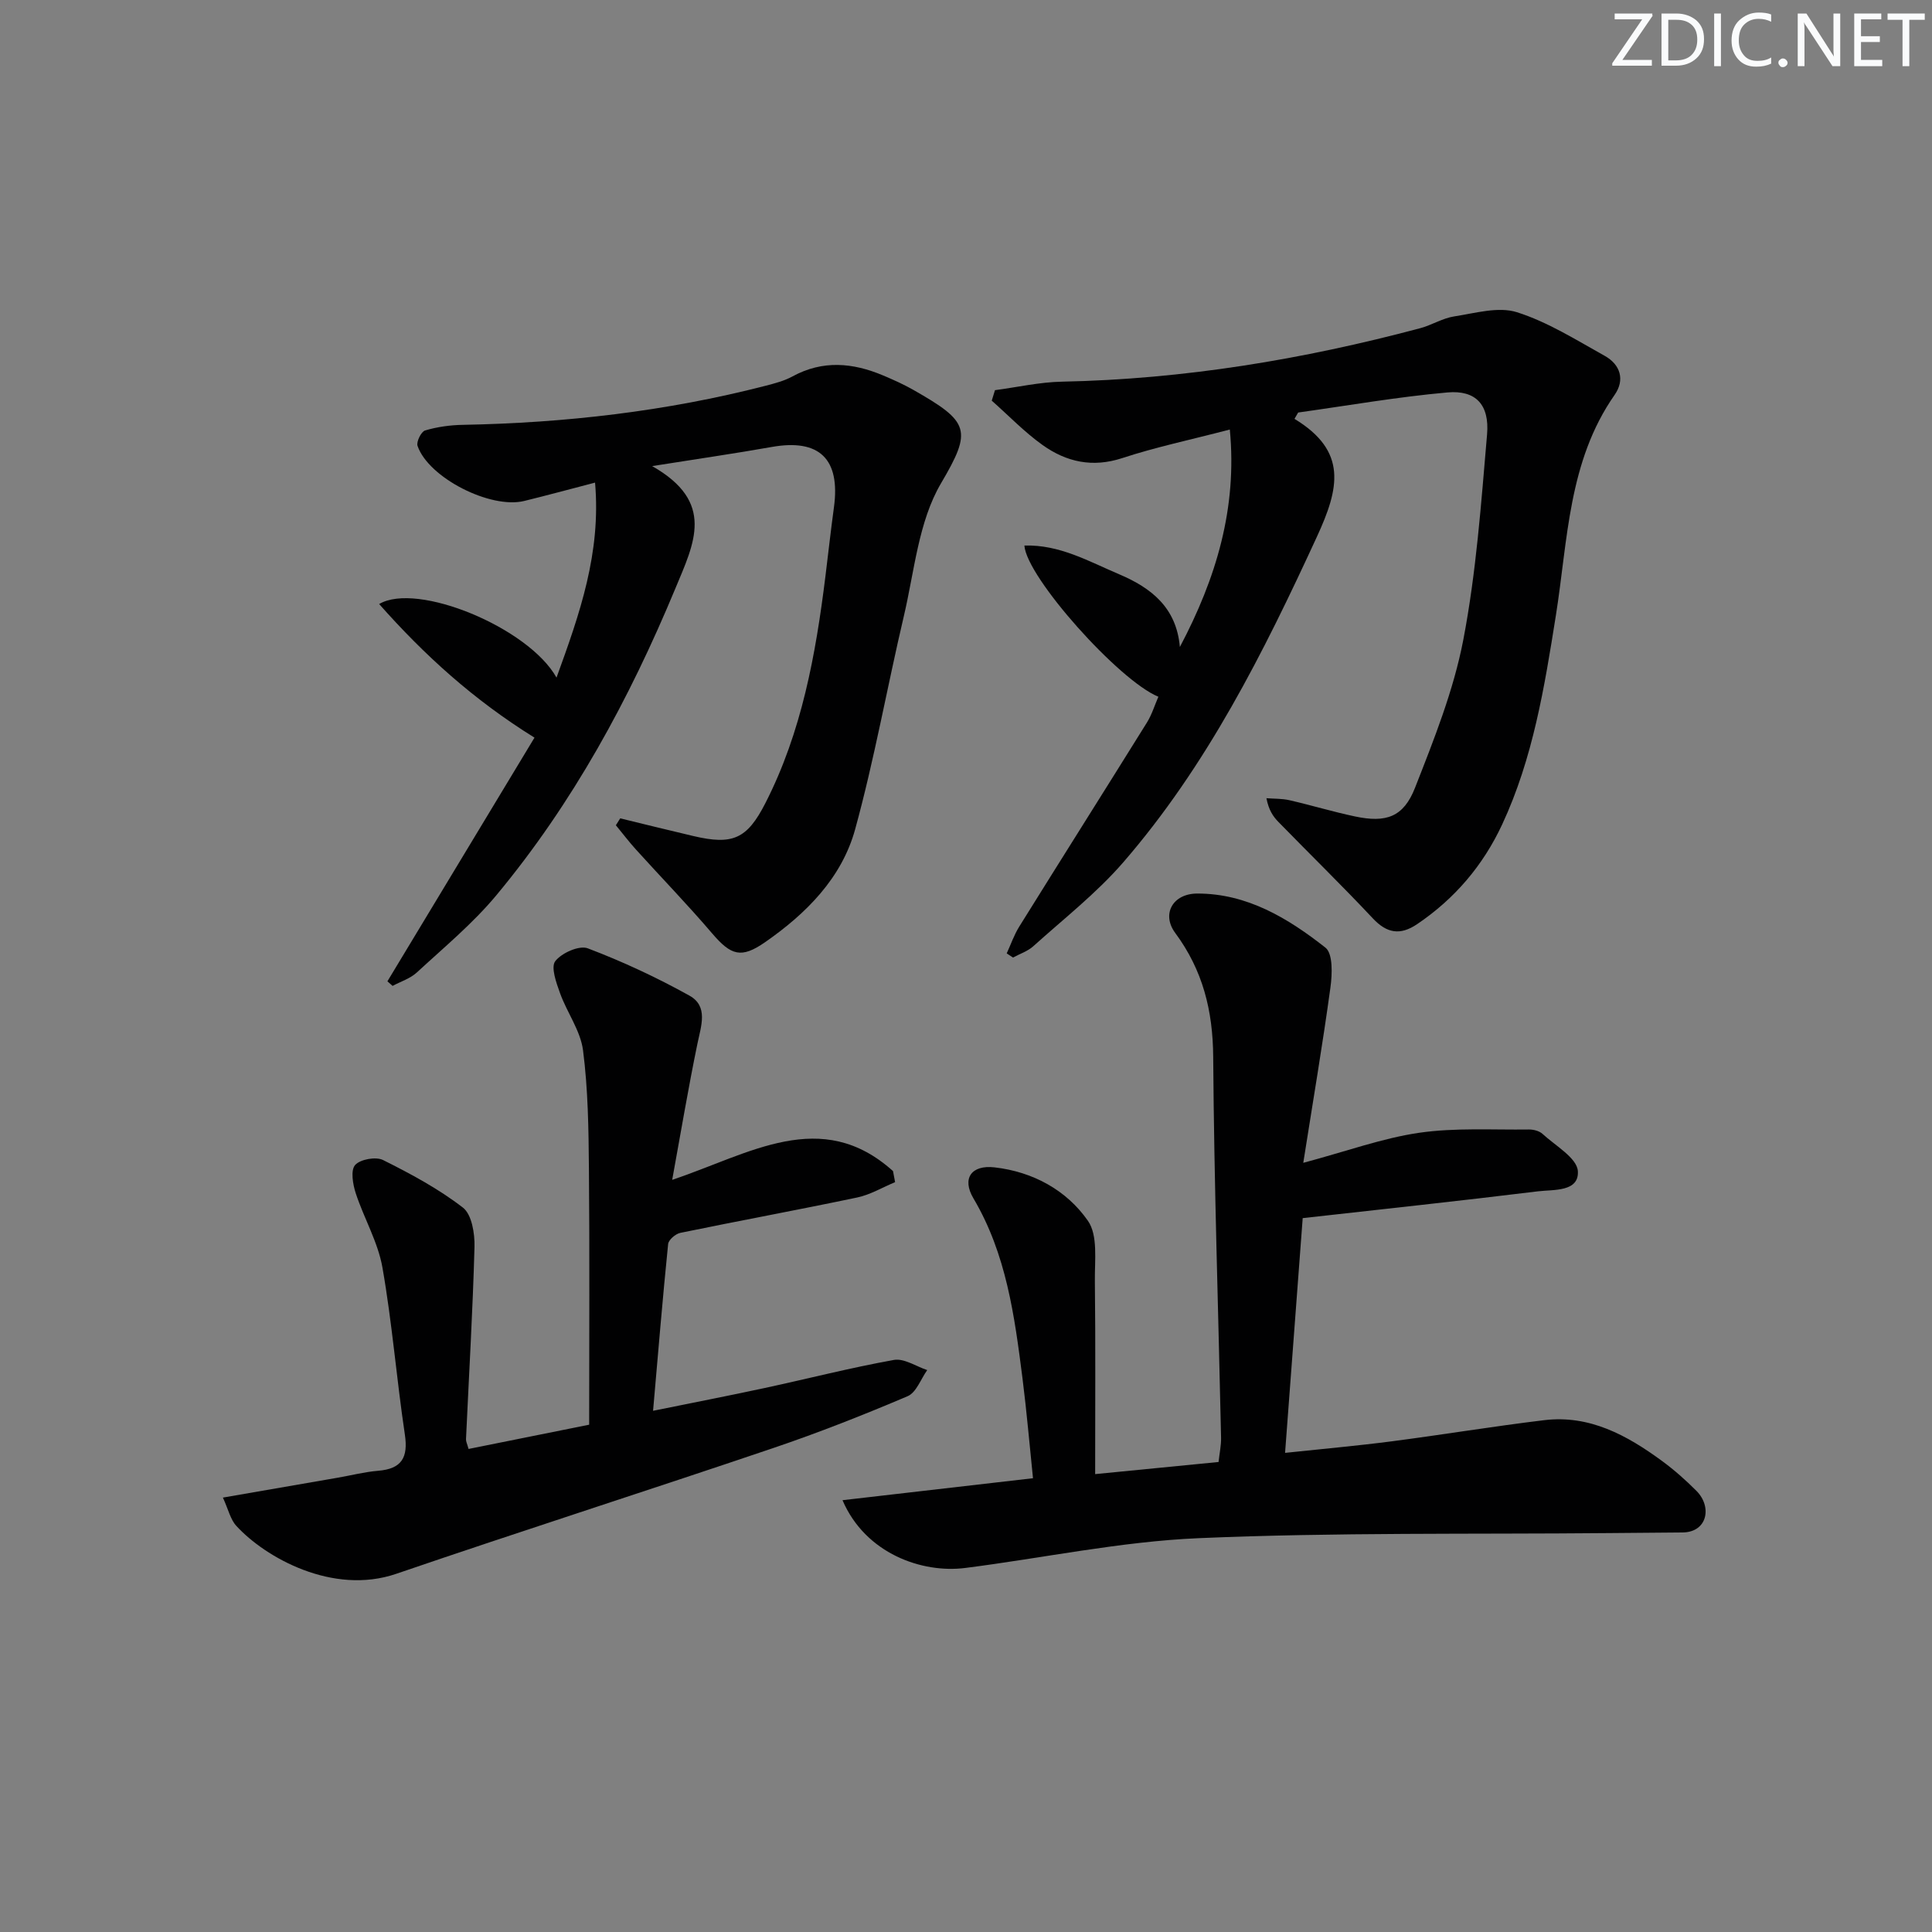
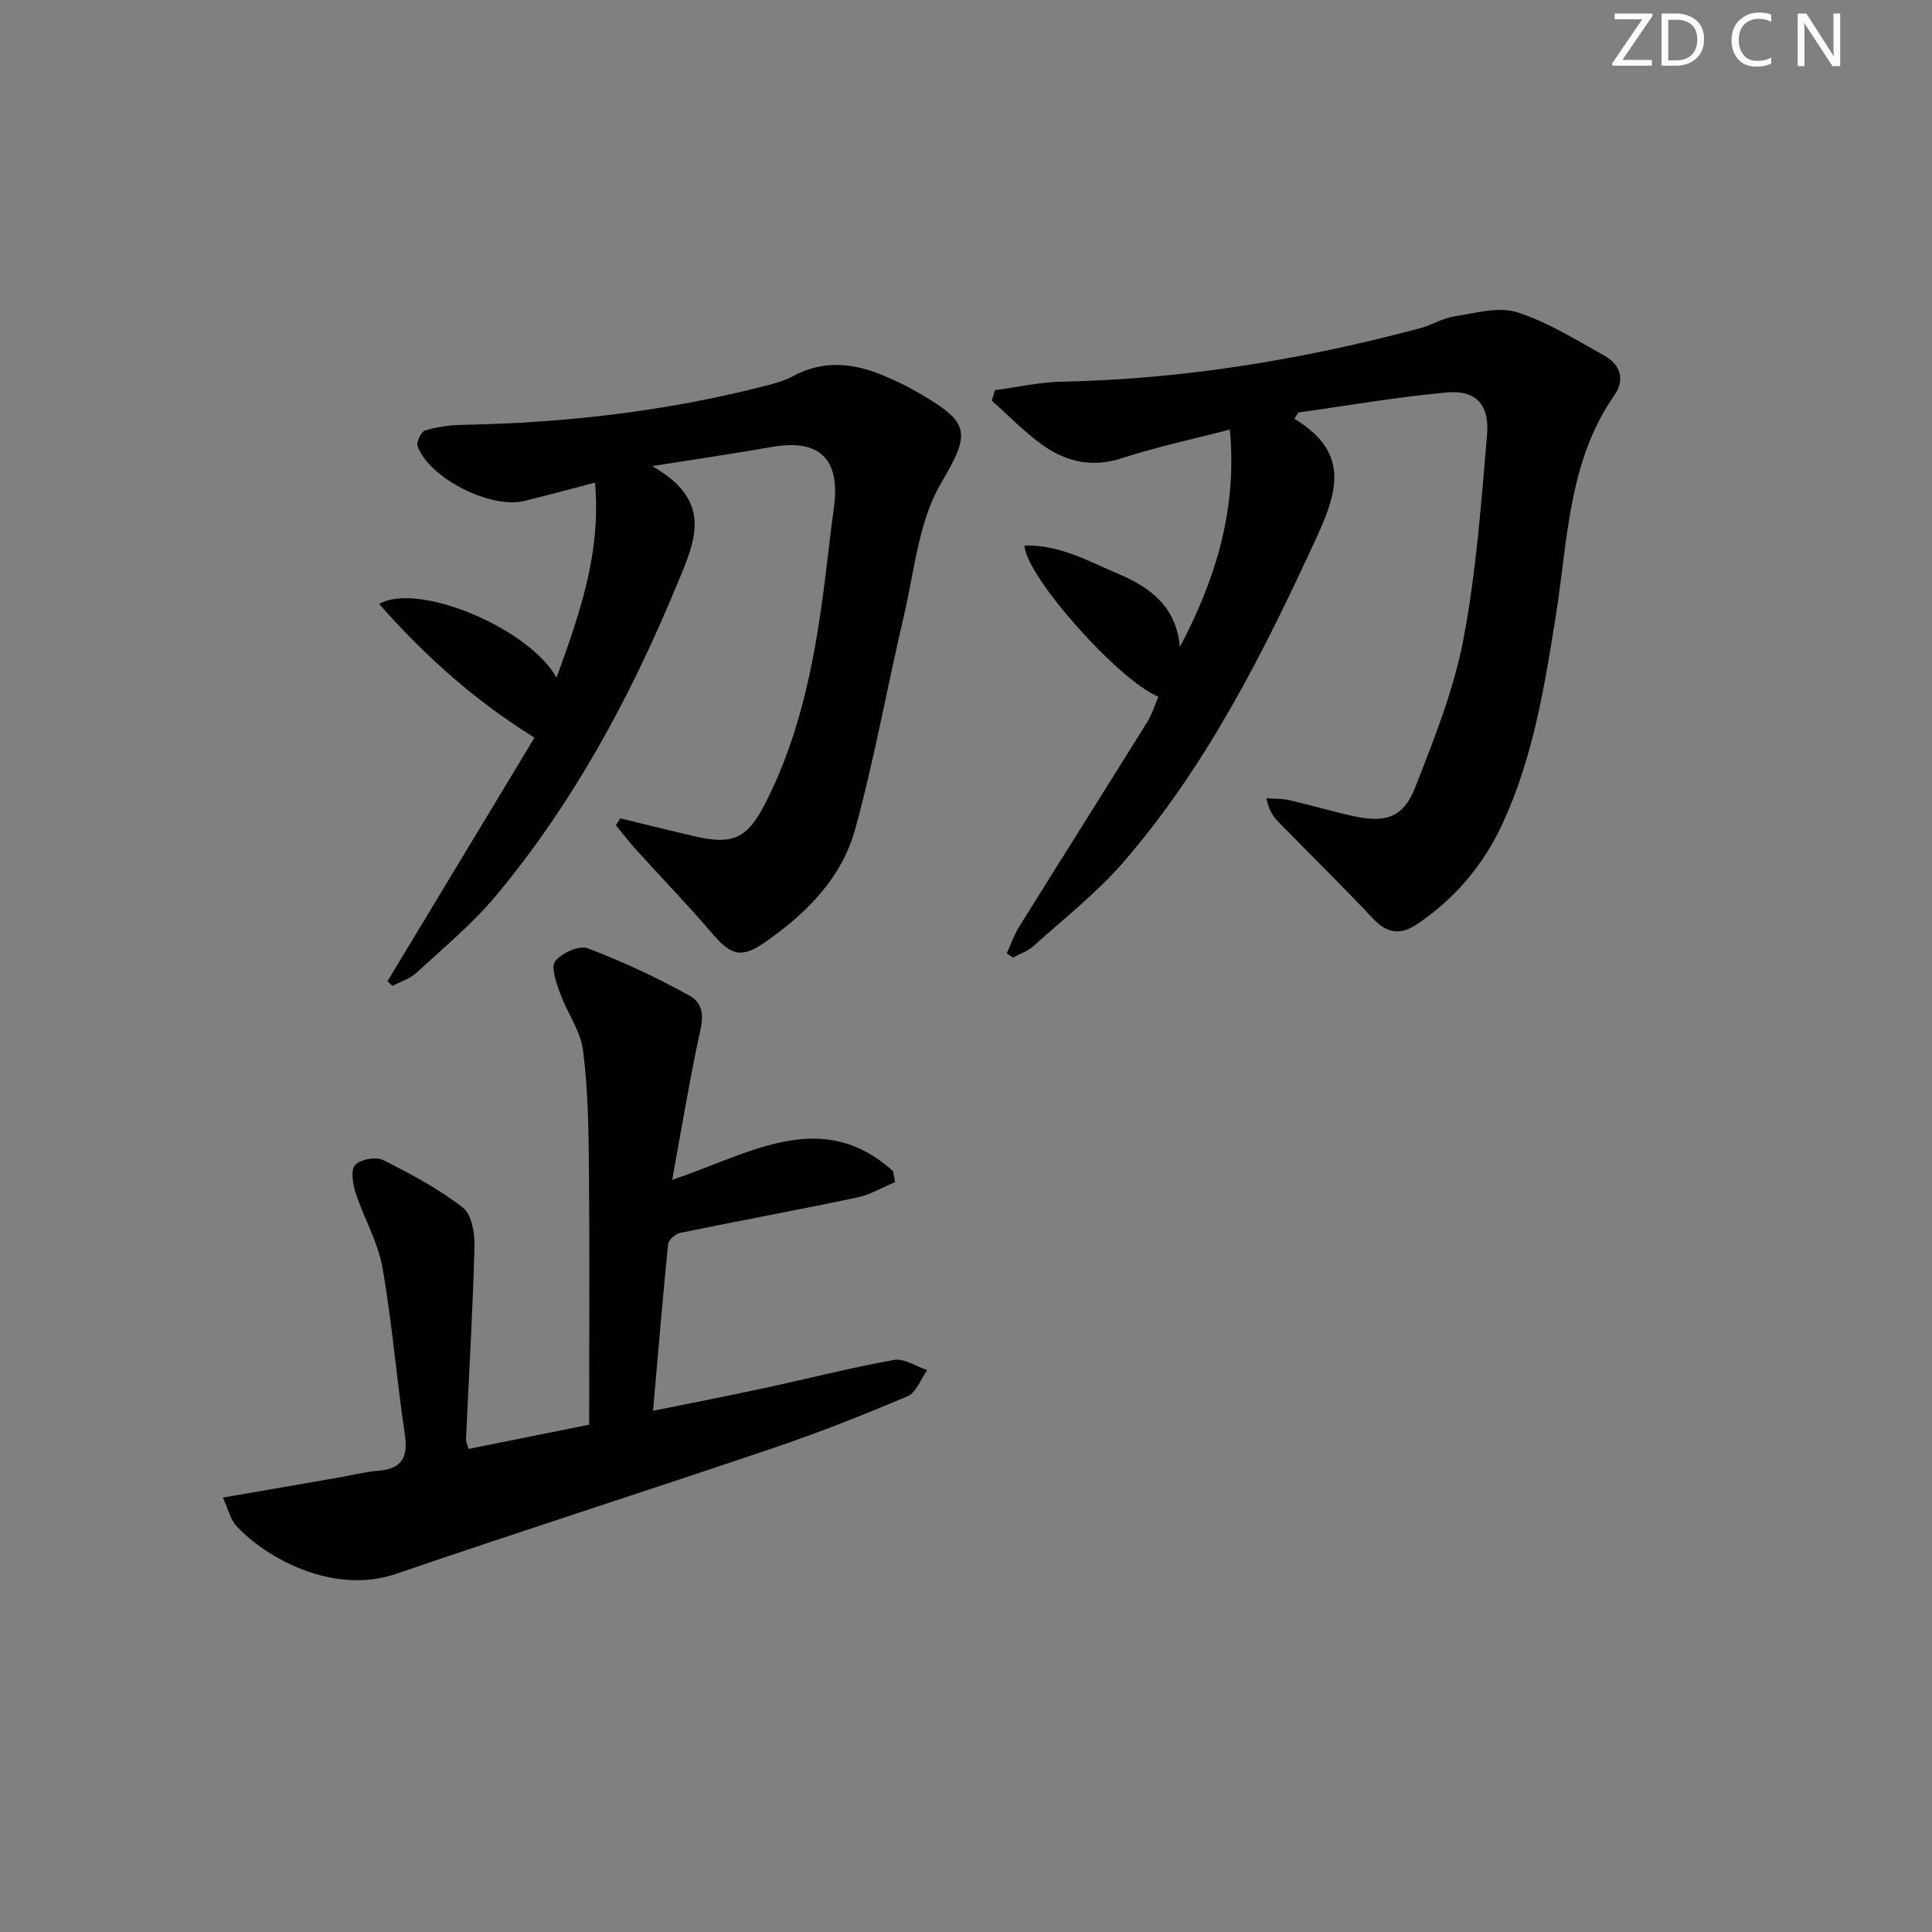
<svg xmlns="http://www.w3.org/2000/svg" enable-background="new 0 0 400 400" viewBox="0 0 400 400">
  <rect x="0" y="0" width="400" height="400" fill="#808080" stroke="none" />
  <g fill="#fafbfc">
    <path d="m342.2 3.2-6.3 9.2h6.1v1.2h-8.2v-.5l6.2-9.1h-5.7v-1.2h7.8v.4z" />
    <path d="m344 13.7v-10.9h3.1c1.6 0 3 .5 4.1 1.4 1.1 1 1.6 2.2 1.6 3.9s-.5 3-1.6 4-2.5 1.5-4.2 1.5h-3zm1.4-9.6v8.4h1.6c1.4 0 2.5-.4 3.2-1.1.8-.8 1.2-1.8 1.2-3.2s-.4-2.4-1.2-3.1-1.8-1-3.1-1z" />
-     <path d="m356.3 2.8v10.9h-1.4v-10.9z" />
    <path d="m366.6 13.2c-.8.4-1.8.6-3 .6-1.6 0-2.8-.5-3.7-1.5s-1.4-2.3-1.4-3.9c0-1.7.5-3.2 1.6-4.2s2.4-1.6 4-1.6c1 0 1.9.1 2.6.4v1.5c-.8-.4-1.6-.6-2.6-.6-1.2 0-2.2.4-3 1.2s-1.1 1.9-1.1 3.3c0 1.3.4 2.3 1.1 3.1s1.6 1.1 2.8 1.1c1.1 0 2-.2 2.8-.7v1.3z" />
-     <path d="m368.2 13c0-.3.1-.5.3-.6.2-.2.4-.3.6-.3.3 0 .5.1.7.3s.3.4.3.6-.1.5-.3.6c-.2.2-.4.3-.7.3s-.5-.1-.6-.3c-.2-.2-.3-.4-.3-.6z" />
    <path d="m381.1 13.7h-1.7l-5.5-8.4c-.2-.2-.3-.5-.4-.7 0 .2.1.8.1 1.5v7.6h-1.4v-10.9h1.8l5.3 8.3c.3.4.4.6.4.8 0-.3-.1-.8-.1-1.6v-7.5h1.4v10.9z" />
-     <path d="m389.7 13.7h-5.8v-10.9h5.6v1.2h-4.2v3.5h3.9v1.2h-3.9v3.7h4.4z" />
-     <path d="m398.4 4.1h-3.1v9.6h-1.4v-9.6h-3.1v-1.3h7.7v1.3z" />
  </g>
-   <path d="m174.43 310.6c13.47-1.55 26.18-3.02 39.44-4.55-.72-6.98-1.31-13.87-2.18-20.73-1.64-12.86-3.33-25.68-10.15-37.21-2.45-4.14-.42-6.97 4.37-6.42 7.94.91 14.89 4.7 19.33 11.06 2.11 3.02 1.39 8.22 1.44 12.43.15 13.1.06 26.21.06 40.02 8.42-.83 16.78-1.65 25.55-2.51.19-1.79.55-3.41.52-5.02-.56-26.29-1.45-52.58-1.63-78.87-.07-9.57-2.15-17.92-7.86-25.64-2.9-3.92-.49-8.15 4.54-8.16 10.34-.03 18.83 5.12 26.56 11.2 1.57 1.24 1.41 5.52 1.03 8.26-1.61 11.78-3.61 23.51-5.62 36.29 9.05-2.42 16.4-5.11 23.99-6.22 7.45-1.08 15.14-.58 22.72-.68.95-.01 2.14.29 2.81.9 2.68 2.47 7.15 4.99 7.33 7.72.27 4.34-5.04 3.79-8.25 4.18-16.13 1.98-32.29 3.71-48.72 5.55-1.22 16.31-2.41 32.15-3.65 48.6 7.72-.82 14.92-1.46 22.09-2.39 10.54-1.37 21.02-3.11 31.57-4.38 9.38-1.13 17.13 3.13 24.36 8.43 2.54 1.86 4.93 3.98 7.15 6.21 3.28 3.29 2.29 8.55-2.86 8.61-5.12.05-10.24.08-15.37.13-28.27.26-56.56-.16-84.78 1.05-16.19.69-32.25 4.12-48.38 6.17-8.91 1.14-20.65-2.94-25.41-14.03z" fill="#010102" />
+   <path d="m174.43 310.6z" fill="#010102" />
  <path d="m268.01 86.72c11.06 6.71 9.25 14.41 4.64 24.41-11.04 23.96-22.75 47.4-40.13 67.45-5.52 6.36-12.29 11.65-18.58 17.32-1.16 1.05-2.8 1.58-4.21 2.35-.43-.29-.87-.58-1.3-.86.85-1.85 1.52-3.82 2.59-5.54 8.78-14.11 17.66-28.15 26.44-42.26 1.02-1.64 1.59-3.55 2.37-5.34-8.13-3.3-27.31-24.74-27.74-31.3 7.28-.23 13.33 3.28 19.63 5.95 6.65 2.82 11.85 6.9 12.56 15.05 7.53-14.24 11.9-28.76 10.34-45.02-8.19 2.14-15.35 3.64-22.26 5.91-6.17 2.03-11.57.81-16.49-2.69-3.78-2.69-7.04-6.11-10.54-9.2.22-.72.45-1.45.67-2.17 4.63-.61 9.24-1.67 13.88-1.76 25.21-.51 49.86-4.59 74.16-11.07 2.39-.64 4.62-2.07 7.03-2.44 4.32-.66 9.12-2.09 12.99-.87 6.38 2.02 12.26 5.74 18.19 9.04 3.22 1.8 4.23 4.95 2.03 8.09-9.63 13.78-9.67 30.07-12.16 45.7-2.35 14.77-4.73 29.53-11.12 43.24-3.95 8.48-9.83 15.38-17.62 20.64-3.49 2.35-6.25 1.89-9.17-1.23-6.37-6.79-13.04-13.29-19.54-19.96-1.1-1.13-2-2.45-2.47-4.9 1.6.13 3.25.06 4.79.42 4.53 1.04 8.98 2.39 13.52 3.35 6.46 1.37 10.07.16 12.46-5.94 3.92-9.99 7.98-20.15 9.99-30.62 2.68-13.98 3.7-28.3 4.92-42.52.53-6.16-2.34-9.22-8.19-8.7-10.35.92-20.61 2.72-30.92 4.16-.25.44-.51.87-.76 1.31z" fill="#010102" />
  <path d="m128.41 169.43c5.06 1.23 10.11 2.48 15.17 3.67 8.12 1.9 11.09.61 14.89-6.83 7.52-14.73 10.41-30.71 12.42-46.91.59-4.78 1.12-9.57 1.77-14.34 1.36-10.03-3.04-14.23-12.88-12.48-7.61 1.35-15.26 2.45-24.76 3.96 13.14 7.47 8.72 15.92 4.8 25.35-9.52 22.9-21.2 44.44-37.07 63.52-4.86 5.84-10.83 10.78-16.45 15.97-1.36 1.26-3.33 1.87-5.02 2.78-.36-.32-.72-.63-1.07-.95 10.1-16.73 20.2-33.47 30.45-50.45-12.67-7.86-22.84-17.13-32.16-27.66 7.82-4.65 30.92 4.86 36.72 15.23 4.83-13.28 9.24-25.8 7.98-40.37-5.49 1.43-10.06 2.67-14.67 3.8-6.99 1.71-19.81-4.8-22.08-11.4-.29-.84.75-2.96 1.56-3.2 2.51-.74 5.2-1.12 7.83-1.16 21.17-.4 42.08-2.79 62.62-8.08 1.93-.5 3.92-1.02 5.64-1.96 6.25-3.4 12.46-2.83 18.71-.2 2.14.9 4.28 1.86 6.3 3.01 11.62 6.61 12.22 8.3 5.73 19.31-4.69 7.95-5.52 18.24-7.72 27.57-3.45 14.67-6.08 29.56-10.07 44.08-2.78 10.11-10.13 17.46-18.66 23.39-4.93 3.42-7.03 2.75-10.95-1.83-5.07-5.94-10.52-11.56-15.76-17.35-1.46-1.61-2.78-3.36-4.17-5.04.3-.48.6-.95.9-1.43z" fill="#010102" />
  <path d="m46.15 310.06c8.52-1.47 16.16-2.79 23.79-4.12 2.78-.48 5.54-1.2 8.34-1.43 4.89-.4 6.26-2.73 5.54-7.52-1.72-11.5-2.63-23.12-4.64-34.56-.93-5.29-3.83-10.2-5.53-15.39-.6-1.85-1.09-4.73-.13-5.83 1.04-1.19 4.29-1.78 5.78-1.04 5.74 2.86 11.49 5.95 16.54 9.85 1.84 1.42 2.47 5.36 2.4 8.12-.36 13.29-1.15 26.56-1.76 39.84-.02.47.24.94.53 2.01 8.24-1.65 16.45-3.3 24.97-5.02 0-17.9.11-35.5-.05-53.11-.07-8.15-.18-16.35-1.22-24.41-.53-4.08-3.33-7.83-4.77-11.85-.77-2.14-1.93-5.36-.98-6.6 1.31-1.7 4.96-3.33 6.73-2.66 7.22 2.74 14.3 6.04 21.06 9.8 3.93 2.19 2.41 6.24 1.65 9.92-1.89 9.16-3.44 18.39-5.23 28.22 16.06-5.4 30.86-15.17 45.72-1.82.14.76.29 1.53.43 2.29-2.62 1.09-5.14 2.61-7.86 3.18-12.18 2.56-24.42 4.81-36.6 7.32-.99.2-2.44 1.44-2.53 2.31-1.14 11.21-2.06 22.44-3.12 34.53 8.05-1.64 15.61-3.1 23.12-4.72 8.92-1.92 17.77-4.2 26.74-5.81 2.11-.38 4.59 1.34 6.9 2.1-1.33 1.86-2.26 4.65-4.06 5.41-9.15 3.89-18.42 7.55-27.84 10.74-25.97 8.8-52.09 17.15-78.03 26.03-13.18 4.51-27.15-3.42-33.09-9.9-1.23-1.31-1.65-3.36-2.8-5.88z" fill="#010102" />
</svg>